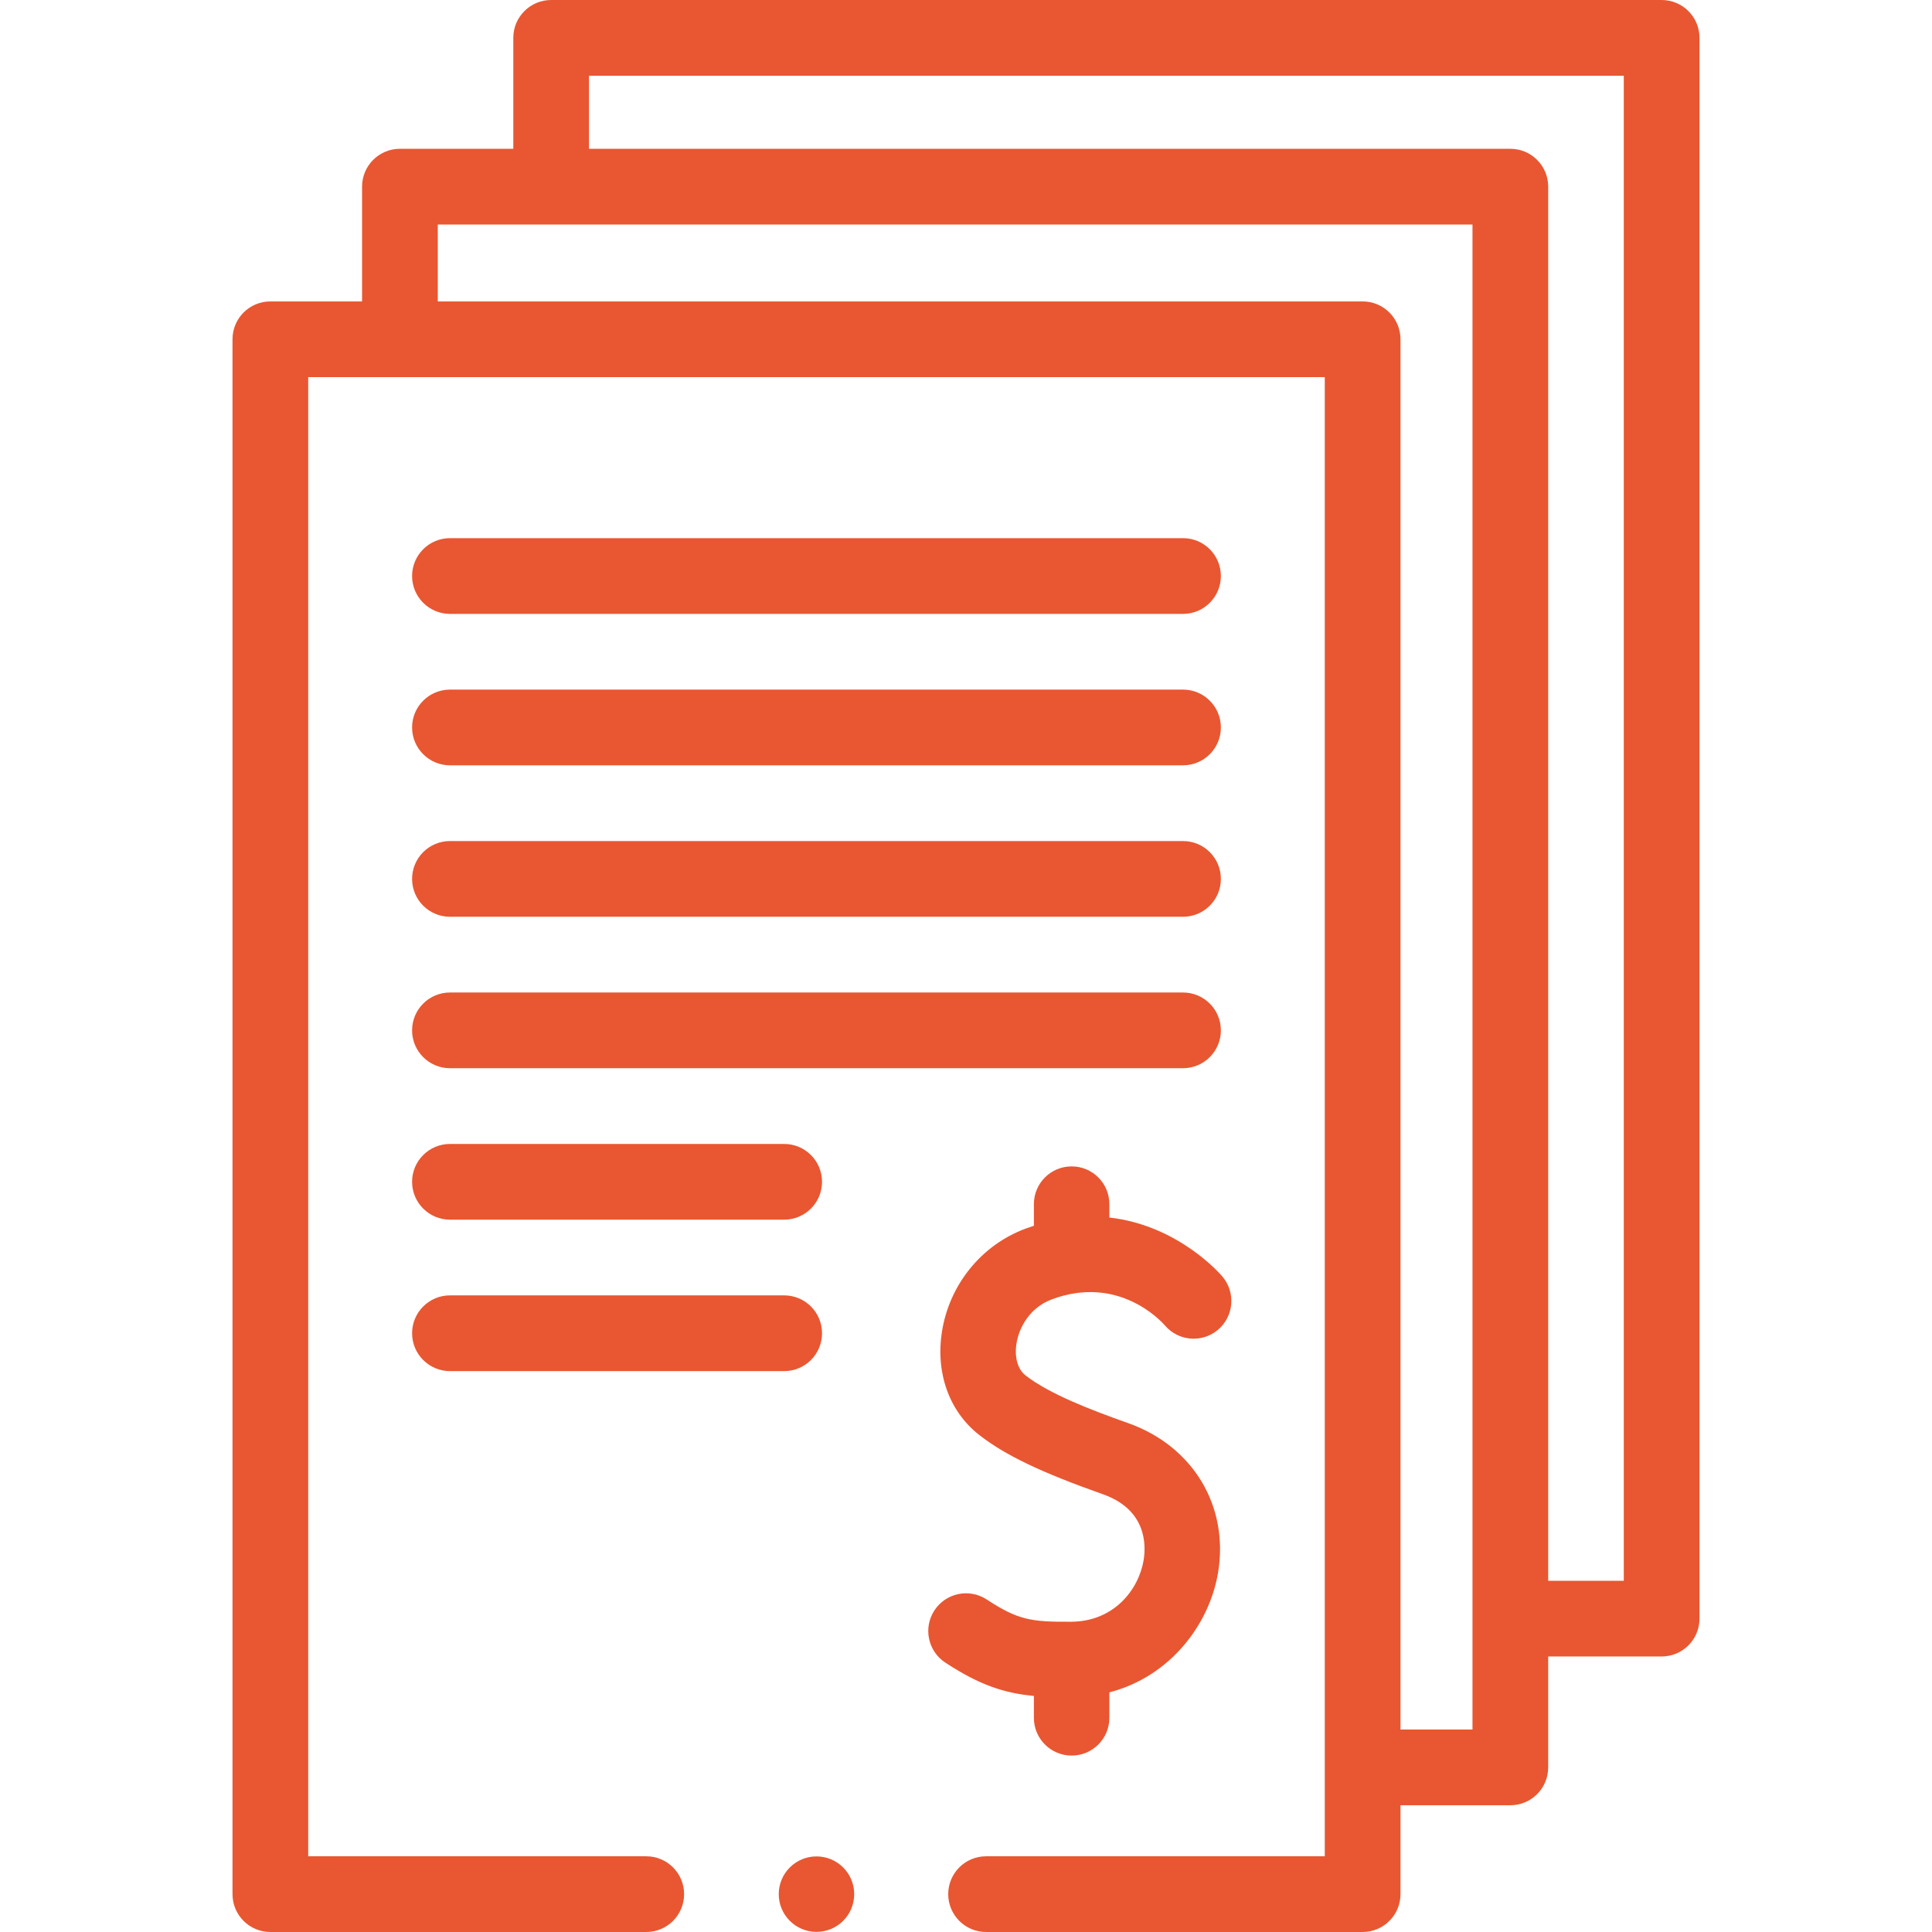
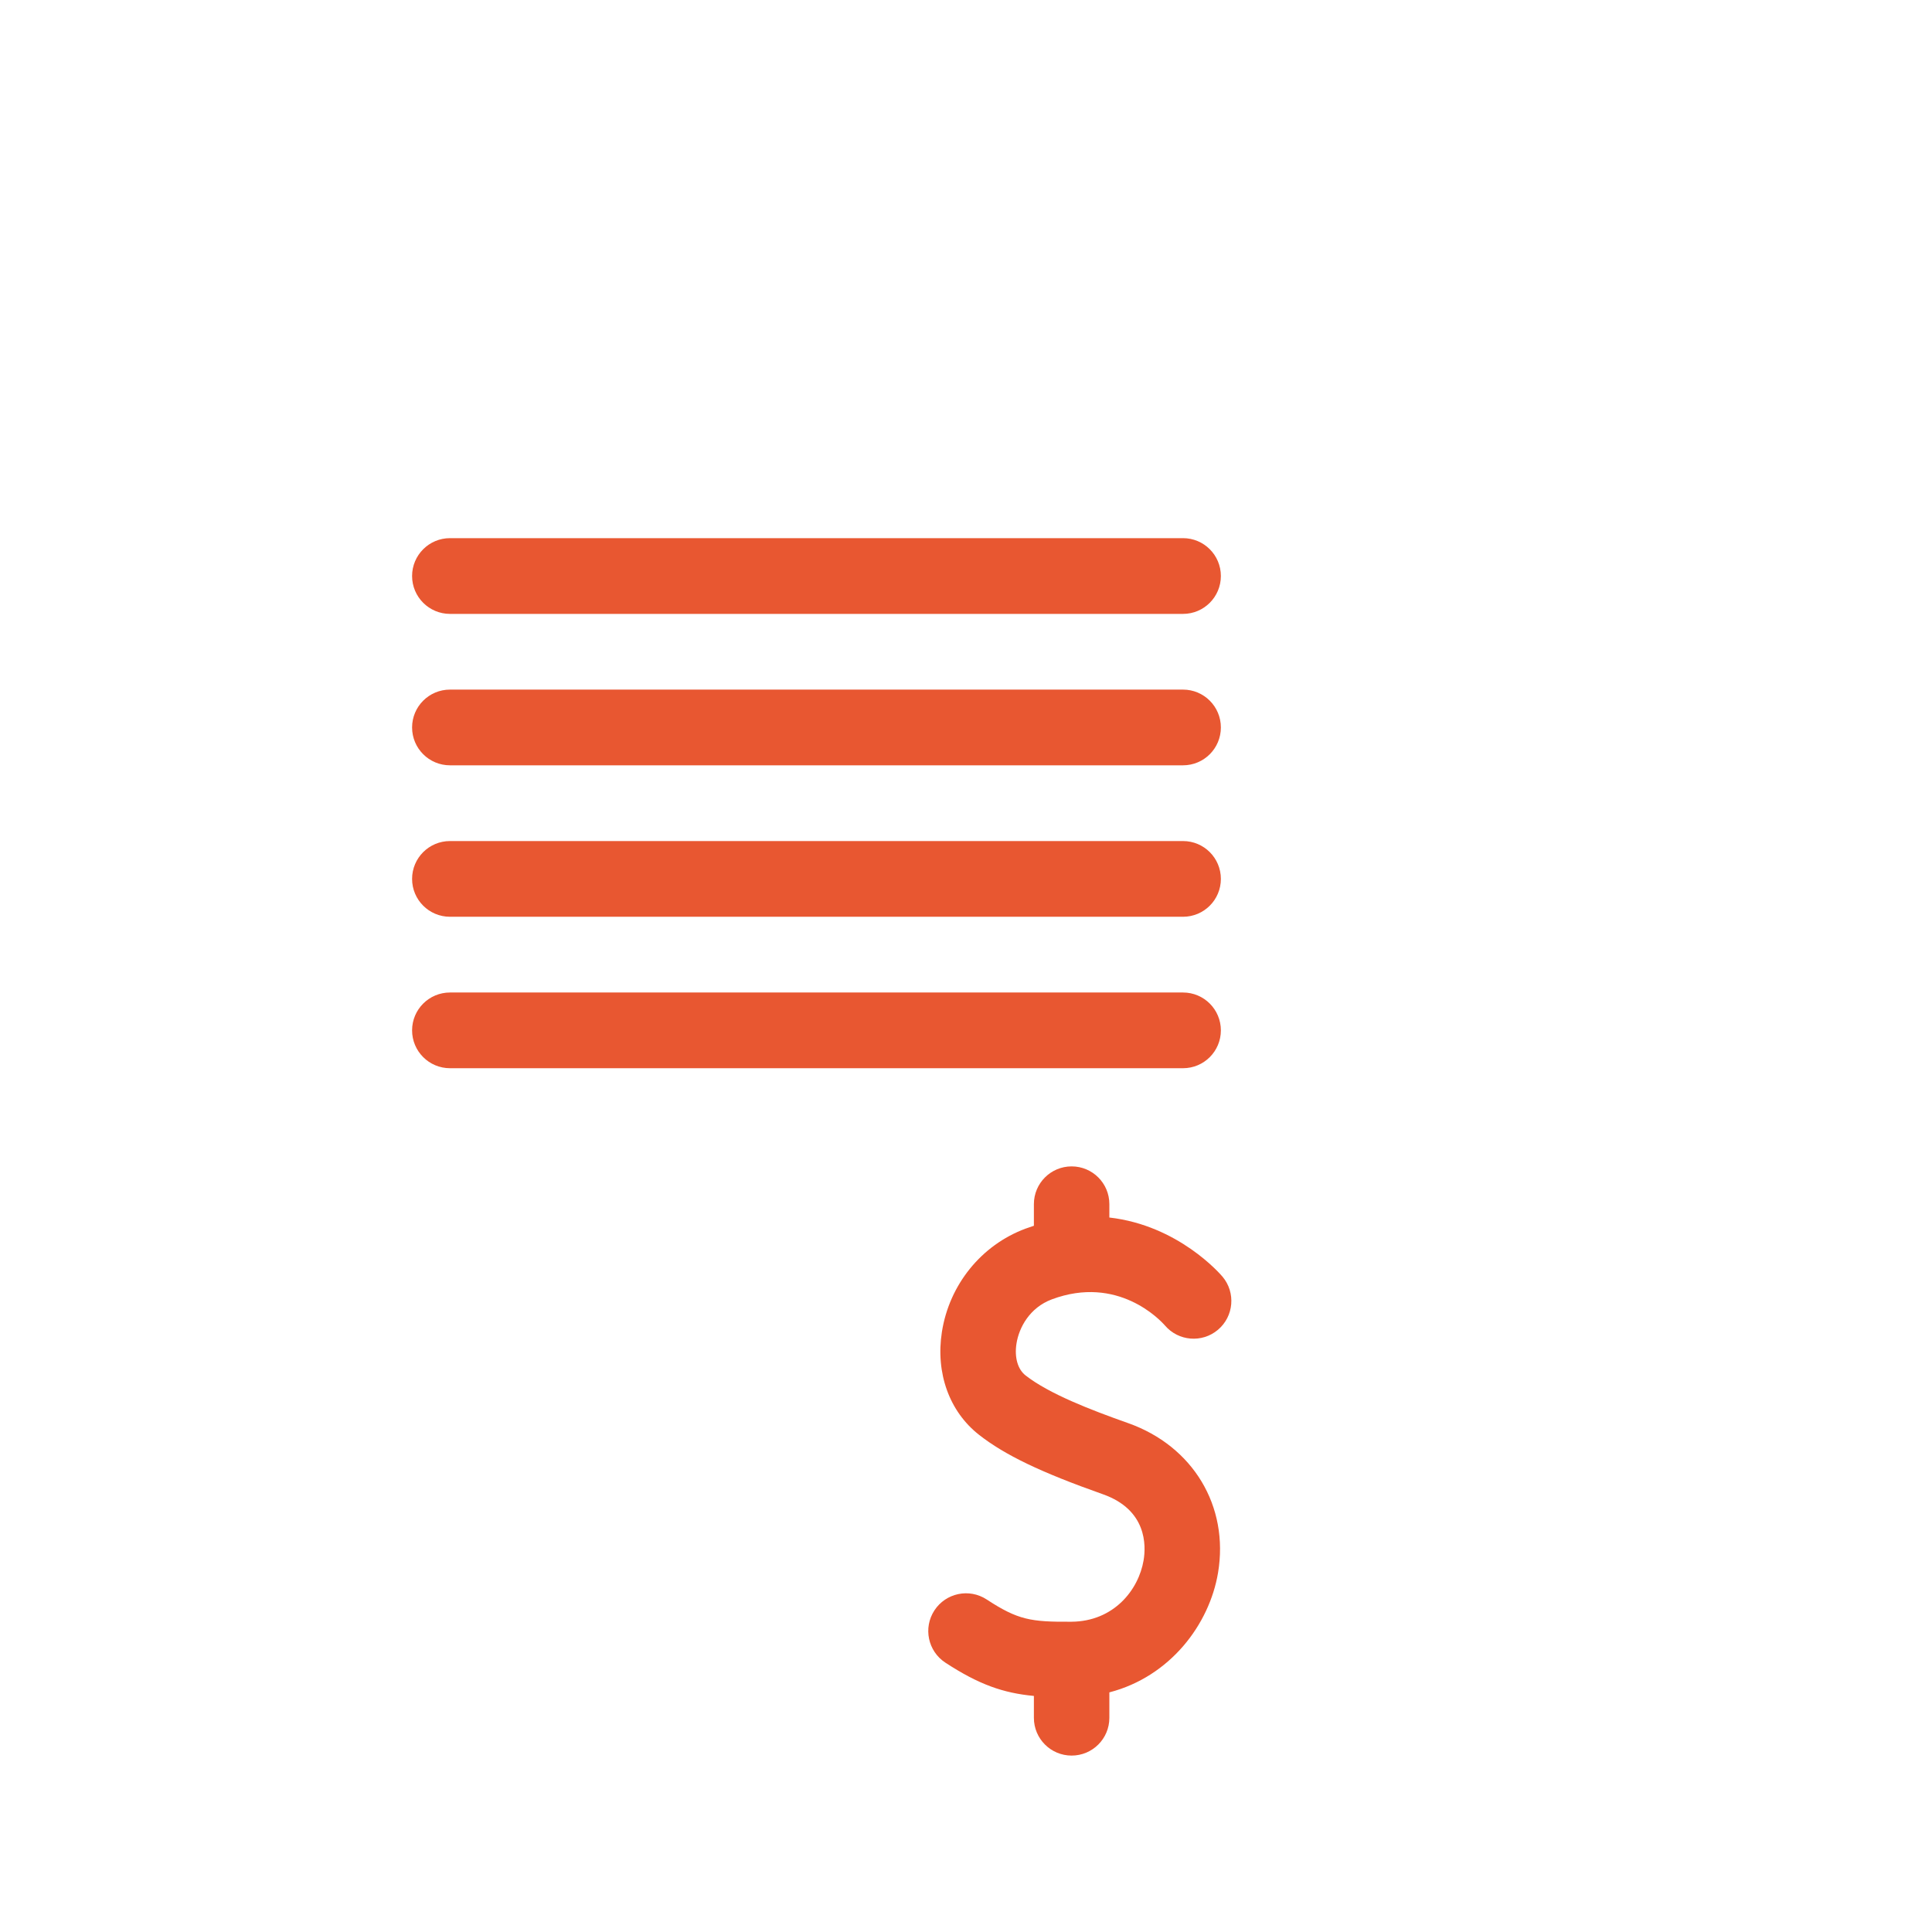
<svg xmlns="http://www.w3.org/2000/svg" width="64" height="64" viewBox="0 0 64 64" fill="none">
  <g clip-path="url(#clip0_41_539)">
-     <path d="M55.044 -3.05176e-05H18.259C17.566 -3.05176e-05 17.004 0.561 17.004 1.254V4.929H13.248C12.555 4.929 11.994 5.49 11.994 6.183V9.985H8.956C8.263 9.985 7.702 10.546 7.702 11.239V62.746C7.702 63.438 8.263 64 8.956 64H21.408C22.101 64 22.662 63.438 22.662 62.746C22.662 62.053 22.101 61.492 21.408 61.492H10.21V12.493H43.885V61.492H32.665C31.973 61.492 31.411 62.053 31.411 62.746C31.411 63.438 31.973 64 32.665 64H45.139C45.831 64 46.393 63.438 46.393 62.746V59.801H50.032C50.725 59.801 51.286 59.24 51.286 58.547V54.873H55.044C55.737 54.873 56.298 54.312 56.298 53.619V1.254C56.298 0.561 55.737 -3.05176e-05 55.044 -3.05176e-05ZM48.778 57.293H46.393V11.239C46.393 10.546 45.831 9.985 45.139 9.985H14.502V7.437H48.778V57.293H48.778ZM53.79 52.365H51.286V6.183C51.286 5.49 50.725 4.929 50.032 4.929H19.512V2.508H53.79V52.365H53.79Z" fill="#E85731" />
    <path d="M34.843 43.043C37.029 42.228 38.431 43.727 38.59 43.908C39.036 44.43 39.82 44.495 40.345 44.052C40.873 43.608 40.941 42.819 40.497 42.291C40.419 42.199 39.033 40.593 36.749 40.332V39.888C36.749 39.197 36.189 38.638 35.499 38.638C34.809 38.638 34.249 39.197 34.249 39.888V40.605C34.157 40.635 34.064 40.666 33.97 40.701C32.506 41.246 31.445 42.559 31.201 44.126C30.99 45.487 31.449 46.759 32.429 47.528C33.286 48.2 34.475 48.771 36.535 49.499C37.997 50.016 37.965 51.202 37.883 51.688C37.719 52.661 36.901 53.713 35.49 53.722C34.146 53.731 33.724 53.664 32.684 52.984C32.106 52.606 31.332 52.768 30.954 53.346C30.576 53.924 30.738 54.699 31.316 55.077C32.426 55.803 33.236 56.085 34.249 56.18V56.906C34.249 57.597 34.809 58.156 35.499 58.156C36.189 58.156 36.749 57.597 36.749 56.906V56.062C38.768 55.538 40.062 53.808 40.349 52.102C40.719 49.897 39.522 47.903 37.369 47.142C36.126 46.703 34.75 46.171 33.971 45.561C33.713 45.358 33.601 44.965 33.672 44.51C33.754 43.982 34.105 43.319 34.843 43.043Z" fill="#E85731" />
    <path d="M14.906 20.336H39.189C39.882 20.336 40.443 19.774 40.443 19.081C40.443 18.389 39.882 17.827 39.189 17.827H14.906C14.213 17.827 13.651 18.389 13.651 19.081C13.651 19.774 14.213 20.336 14.906 20.336Z" fill="#E85731" />
    <path d="M14.906 25.352H39.189C39.882 25.352 40.443 24.791 40.443 24.098C40.443 23.405 39.882 22.844 39.189 22.844H14.906C14.213 22.844 13.651 23.405 13.651 24.098C13.651 24.791 14.213 25.352 14.906 25.352Z" fill="#E85731" />
    <path d="M14.906 30.369H39.189C39.882 30.369 40.443 29.808 40.443 29.115C40.443 28.422 39.882 27.861 39.189 27.861H14.906C14.213 27.861 13.651 28.422 13.651 29.115C13.651 29.808 14.213 30.369 14.906 30.369Z" fill="#E85731" />
    <path d="M14.906 35.386H39.189C39.882 35.386 40.443 34.825 40.443 34.132C40.443 33.439 39.882 32.878 39.189 32.878H14.906C14.213 32.878 13.651 33.439 13.651 34.132C13.651 34.825 14.213 35.386 14.906 35.386Z" fill="#E85731" />
-     <path d="M14.906 40.403H25.977C26.669 40.403 27.231 39.841 27.231 39.149C27.231 38.456 26.669 37.895 25.977 37.895H14.906C14.213 37.895 13.651 38.456 13.651 39.149C13.651 39.841 14.213 40.403 14.906 40.403Z" fill="#E85731" />
-     <path d="M14.906 45.42H25.977C26.669 45.42 27.231 44.858 27.231 44.165C27.231 43.473 26.669 42.911 25.977 42.911H14.906C14.213 42.911 13.651 43.473 13.651 44.165C13.651 44.858 14.213 45.42 14.906 45.42Z" fill="#E85731" />
-     <path d="M27.047 61.496C26.357 61.496 25.797 62.056 25.797 62.746C25.797 63.436 26.357 63.996 27.047 63.996C27.738 63.996 28.297 63.436 28.297 62.746C28.297 62.056 27.738 61.496 27.047 61.496Z" fill="#E85731" />
  </g>
  <defs>
    <clipPath id="clip0_41_539">
      <rect width="64" height="64" fill="white" />
    </clipPath>
  </defs>
</svg>